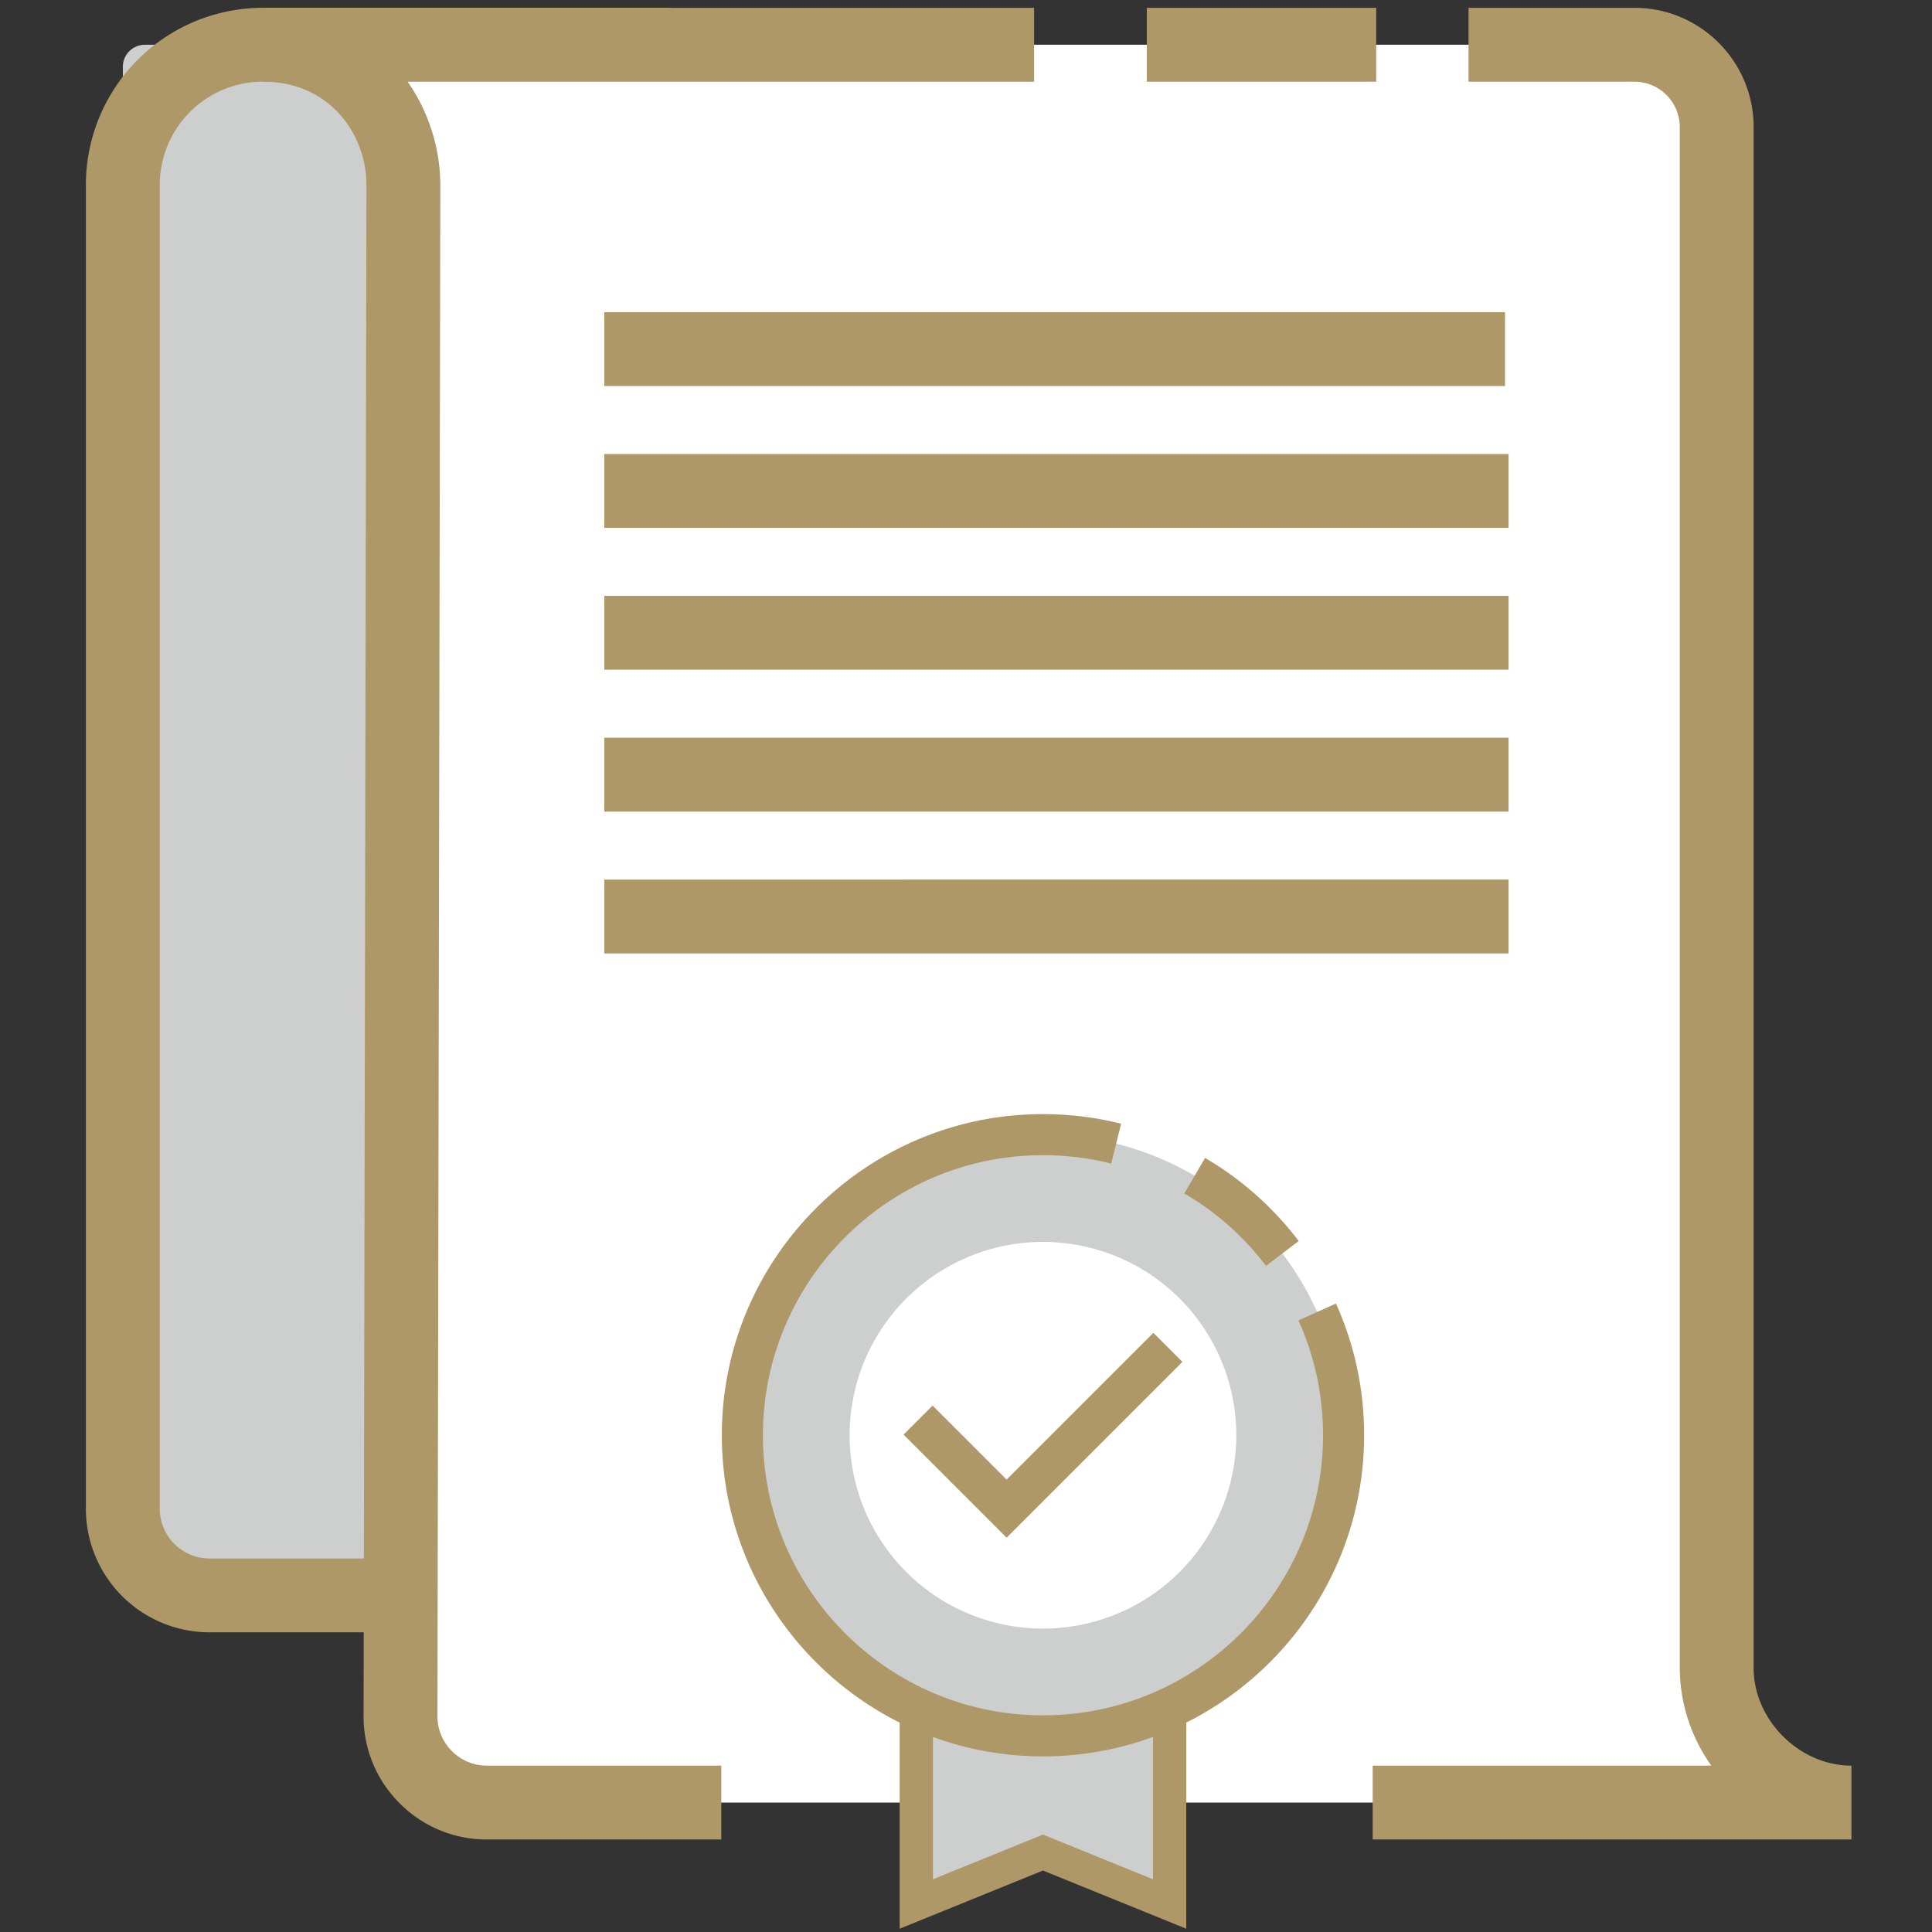
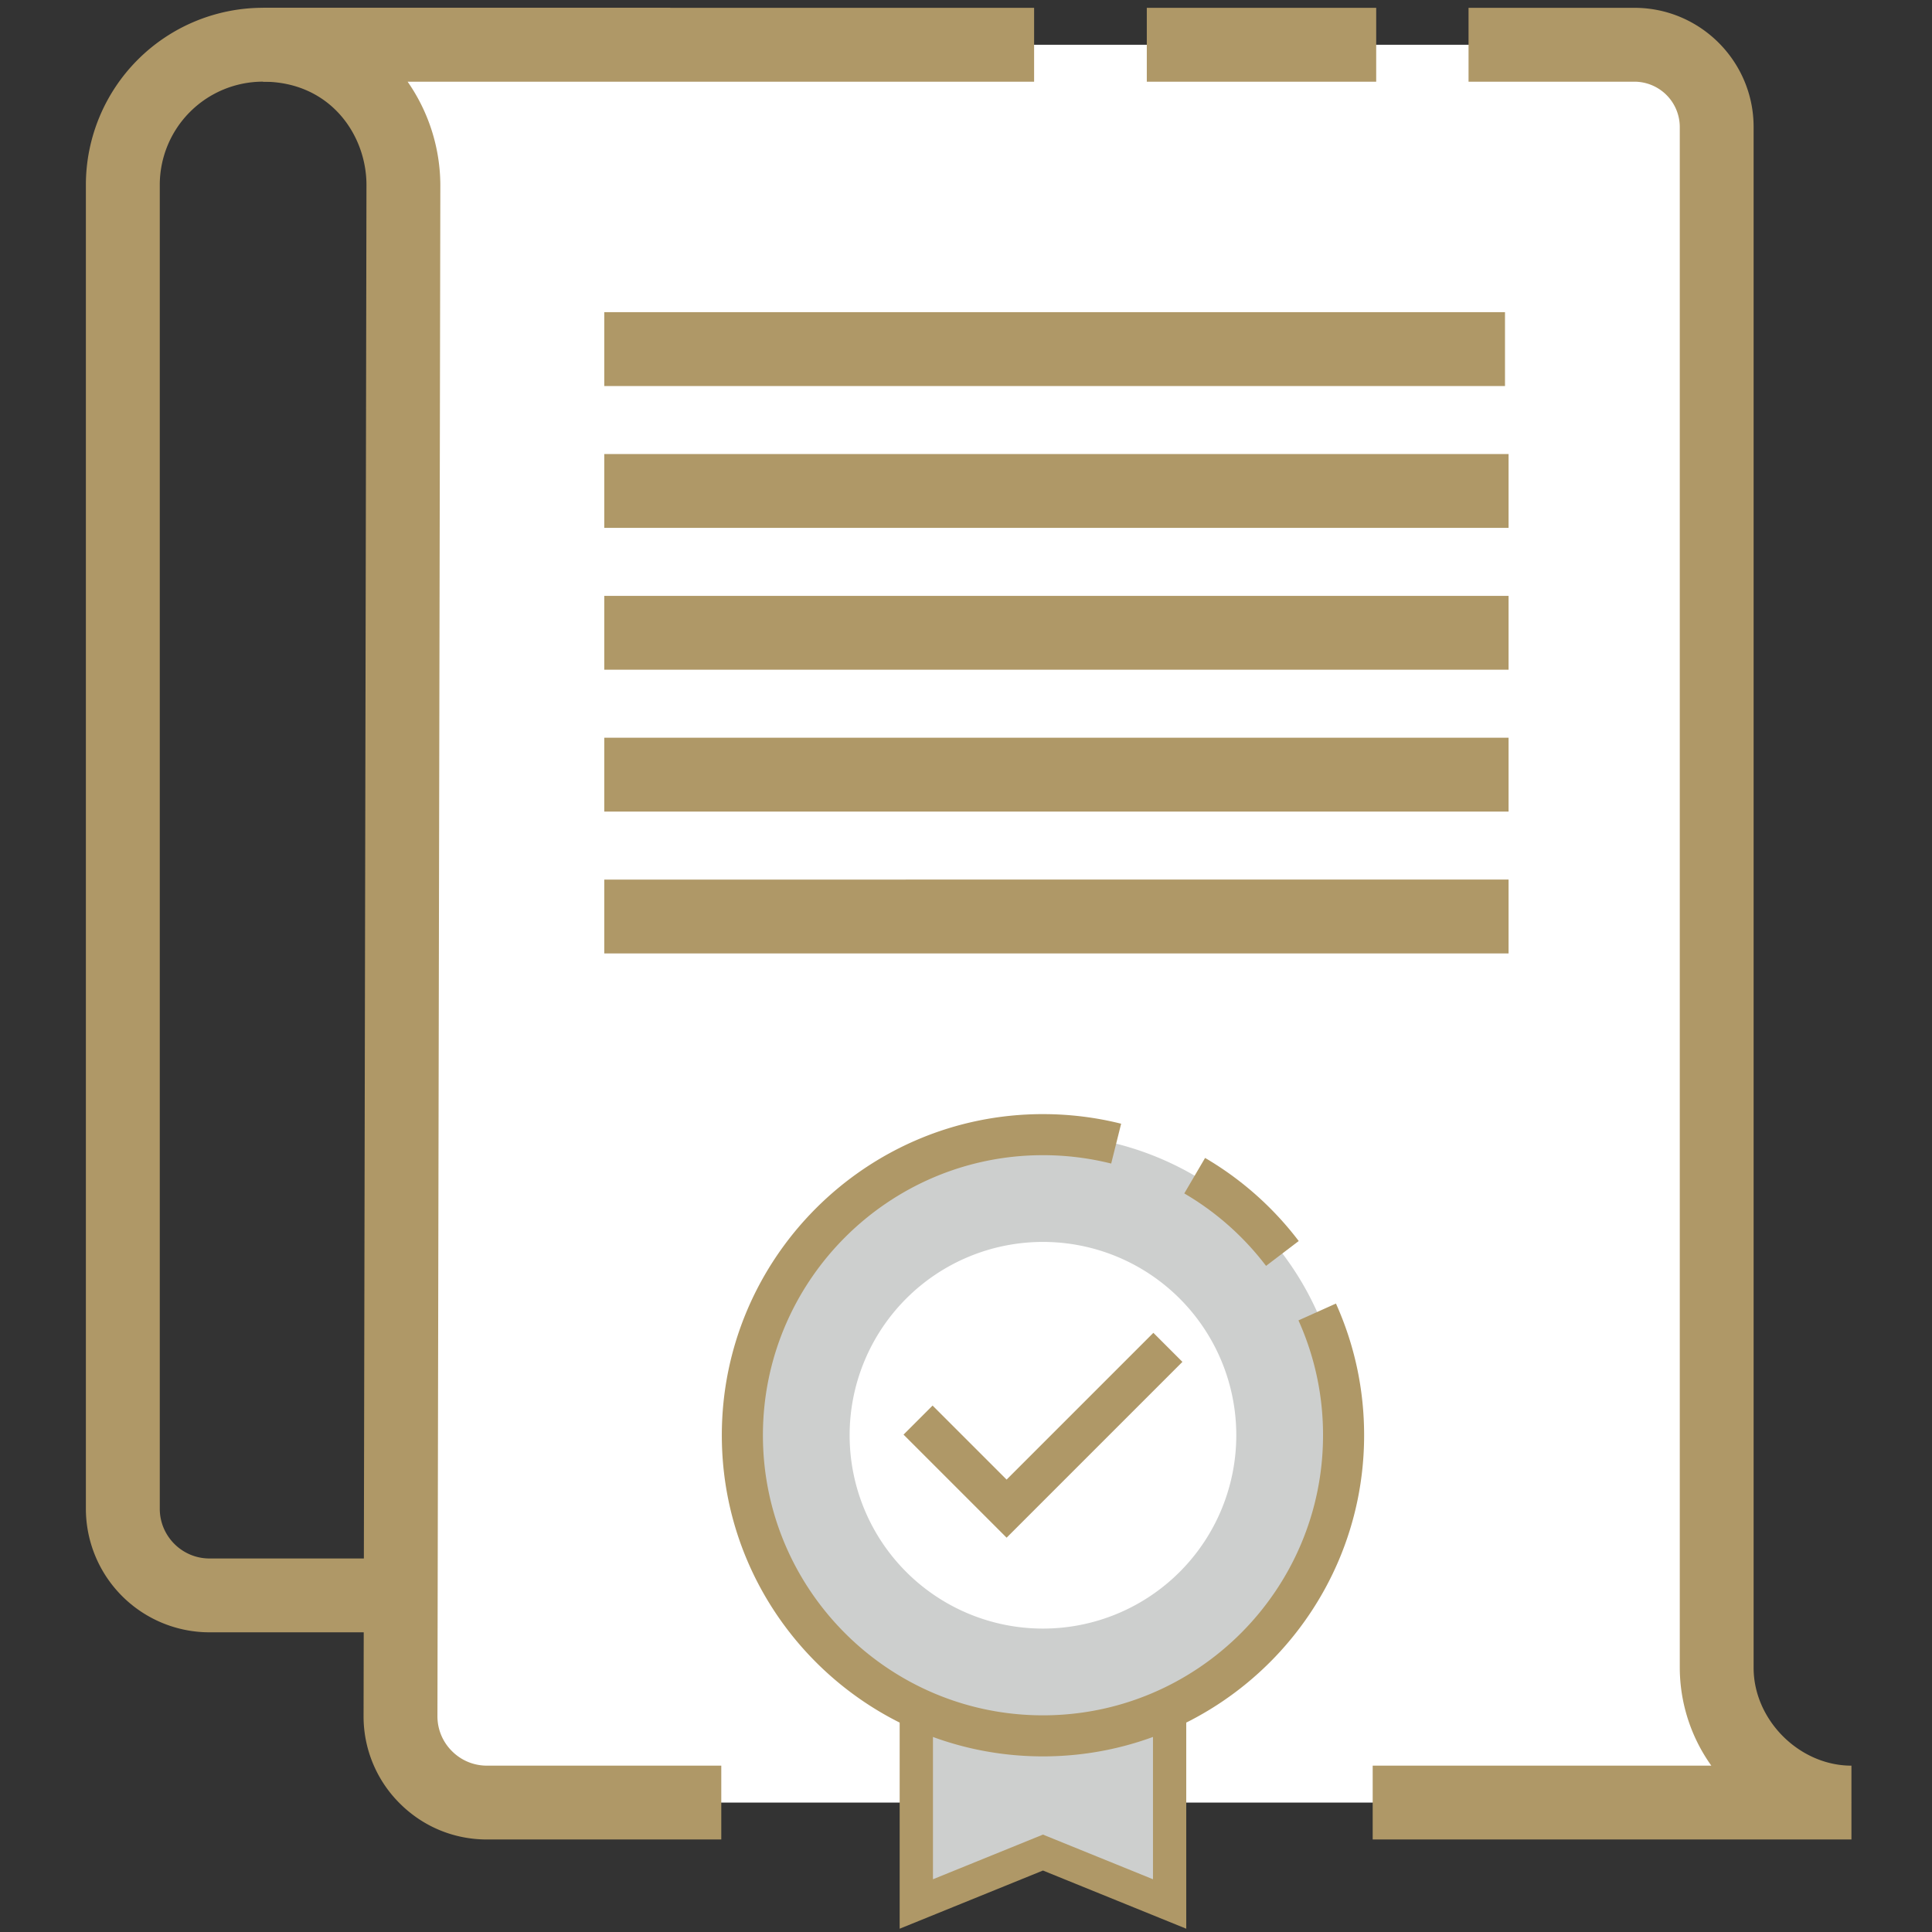
<svg xmlns="http://www.w3.org/2000/svg" width="60" height="60" viewBox="0 0 60 60" class="jss563">
  <rect x="0" y="0" width="60" height="60" fill="#333333" stroke="none" />
  <g fill="none" fill-rule="evenodd">
-     <path fill="#CDCFCE" d="M49.877 1.39H4.499a.685.685 0 00-.684.685v47.049c0 .233.19.423.423.423h45.64V1.39z" />
    <path d="M49.877 50.693H6.505a3.841 3.841 0 01-3.838-3.837V5.739A5.503 5.503 0 018.164.242h12.65v2.294H8.165a3.206 3.206 0 00-3.203 3.203v41.117c0 .85.692 1.544 1.543 1.544h43.372v2.293z" fill="#AF9867" />
    <path d="M50.759 1.39H8.171c2.777 0 4.358 2.233 4.358 4.357l-.091 47.54a2.685 2.685 0 002.685 2.693h42.375c-2.254 0-4.185-1.957-4.185-4.185V3.944a2.554 2.554 0 00-2.554-2.554" fill="#FFF" />
    <path fill="#AF9867" d="M22.4 57.127h-7.277c-1.026 0-1.99-.4-2.714-1.127a3.806 3.806 0 01-1.118-2.716l.09-47.539c0-1.554-1.125-3.208-3.21-3.208V.243h23.944v2.294H12.659a5.653 5.653 0 011.016 3.21l-.09 47.543c-.002.413.158.8.449 1.091.29.292.677.453 1.089.453H22.4v2.293zm13.215-54.59h7.124V.243h-7.124zm21.883 54.59H42.63v-2.293h10.517a5.257 5.257 0 01-.98-3.039V3.944a1.41 1.41 0 00-1.408-1.407h-5.152V.243h5.152c2.04 0 3.701 1.66 3.701 3.7v47.852c0 1.62 1.42 3.039 3.038 3.039v2.293z" />
    <path fill="#AF9867" d="M18.766 16.394H46.85V14.1H18.766zm0 4.405H46.85v-2.293H18.766zm0 4.405H46.85v-2.293H18.766zm0 4.405H46.85v-2.293H18.766zm0-17.62h27.973V9.695H18.766z" />
    <path fill="#CDCFCE" d="M32.39 46.845h-3.933V59.13l3.933-1.597 3.934 1.597V46.845z" />
    <path fill="#AF9867" d="M36.84 59.898l-4.45-1.807-4.45 1.807V46.274h1.034v12.088l3.416-1.387 3.417 1.387v-11h-7.35v-1.034h8.383z" />
    <path fill="#CDCFCE" d="M41.726 44.573a9.336 9.336 0 11-18.672 0 9.336 9.336 0 0118.672 0" />
    <path fill="#FFF" d="M38.394 44.573a6.004 6.004 0 11-12.008 0 6.004 6.004 0 0112.008 0" />
    <path fill="#AF9867" d="M37.425 35.961a9.998 9.998 0 012.908 2.58l-1.015.772a8.69 8.69 0 00-2.539-2.25l.646-1.102z" />
    <path fill="#AF9867" d="M32.39 34.6c.822 0 1.639.1 2.428.298l-.309 1.237a8.745 8.745 0 00-2.119-.26c-4.795 0-8.697 3.903-8.697 8.698 0 4.796 3.902 8.698 8.697 8.698 4.796 0 8.698-3.902 8.698-8.698a8.635 8.635 0 00-.763-3.567l1.164-.523c.58 1.29.875 2.666.875 4.09 0 5.499-4.475 9.973-9.974 9.973-5.499 0-9.973-4.474-9.973-9.973 0-5.499 4.474-9.973 9.973-9.973" />
    <path fill="#AF9867" d="M31.261 47.754l-3.201-3.201.902-.902 2.299 2.299 4.558-4.558.902.902z" />
  </g>
</svg>